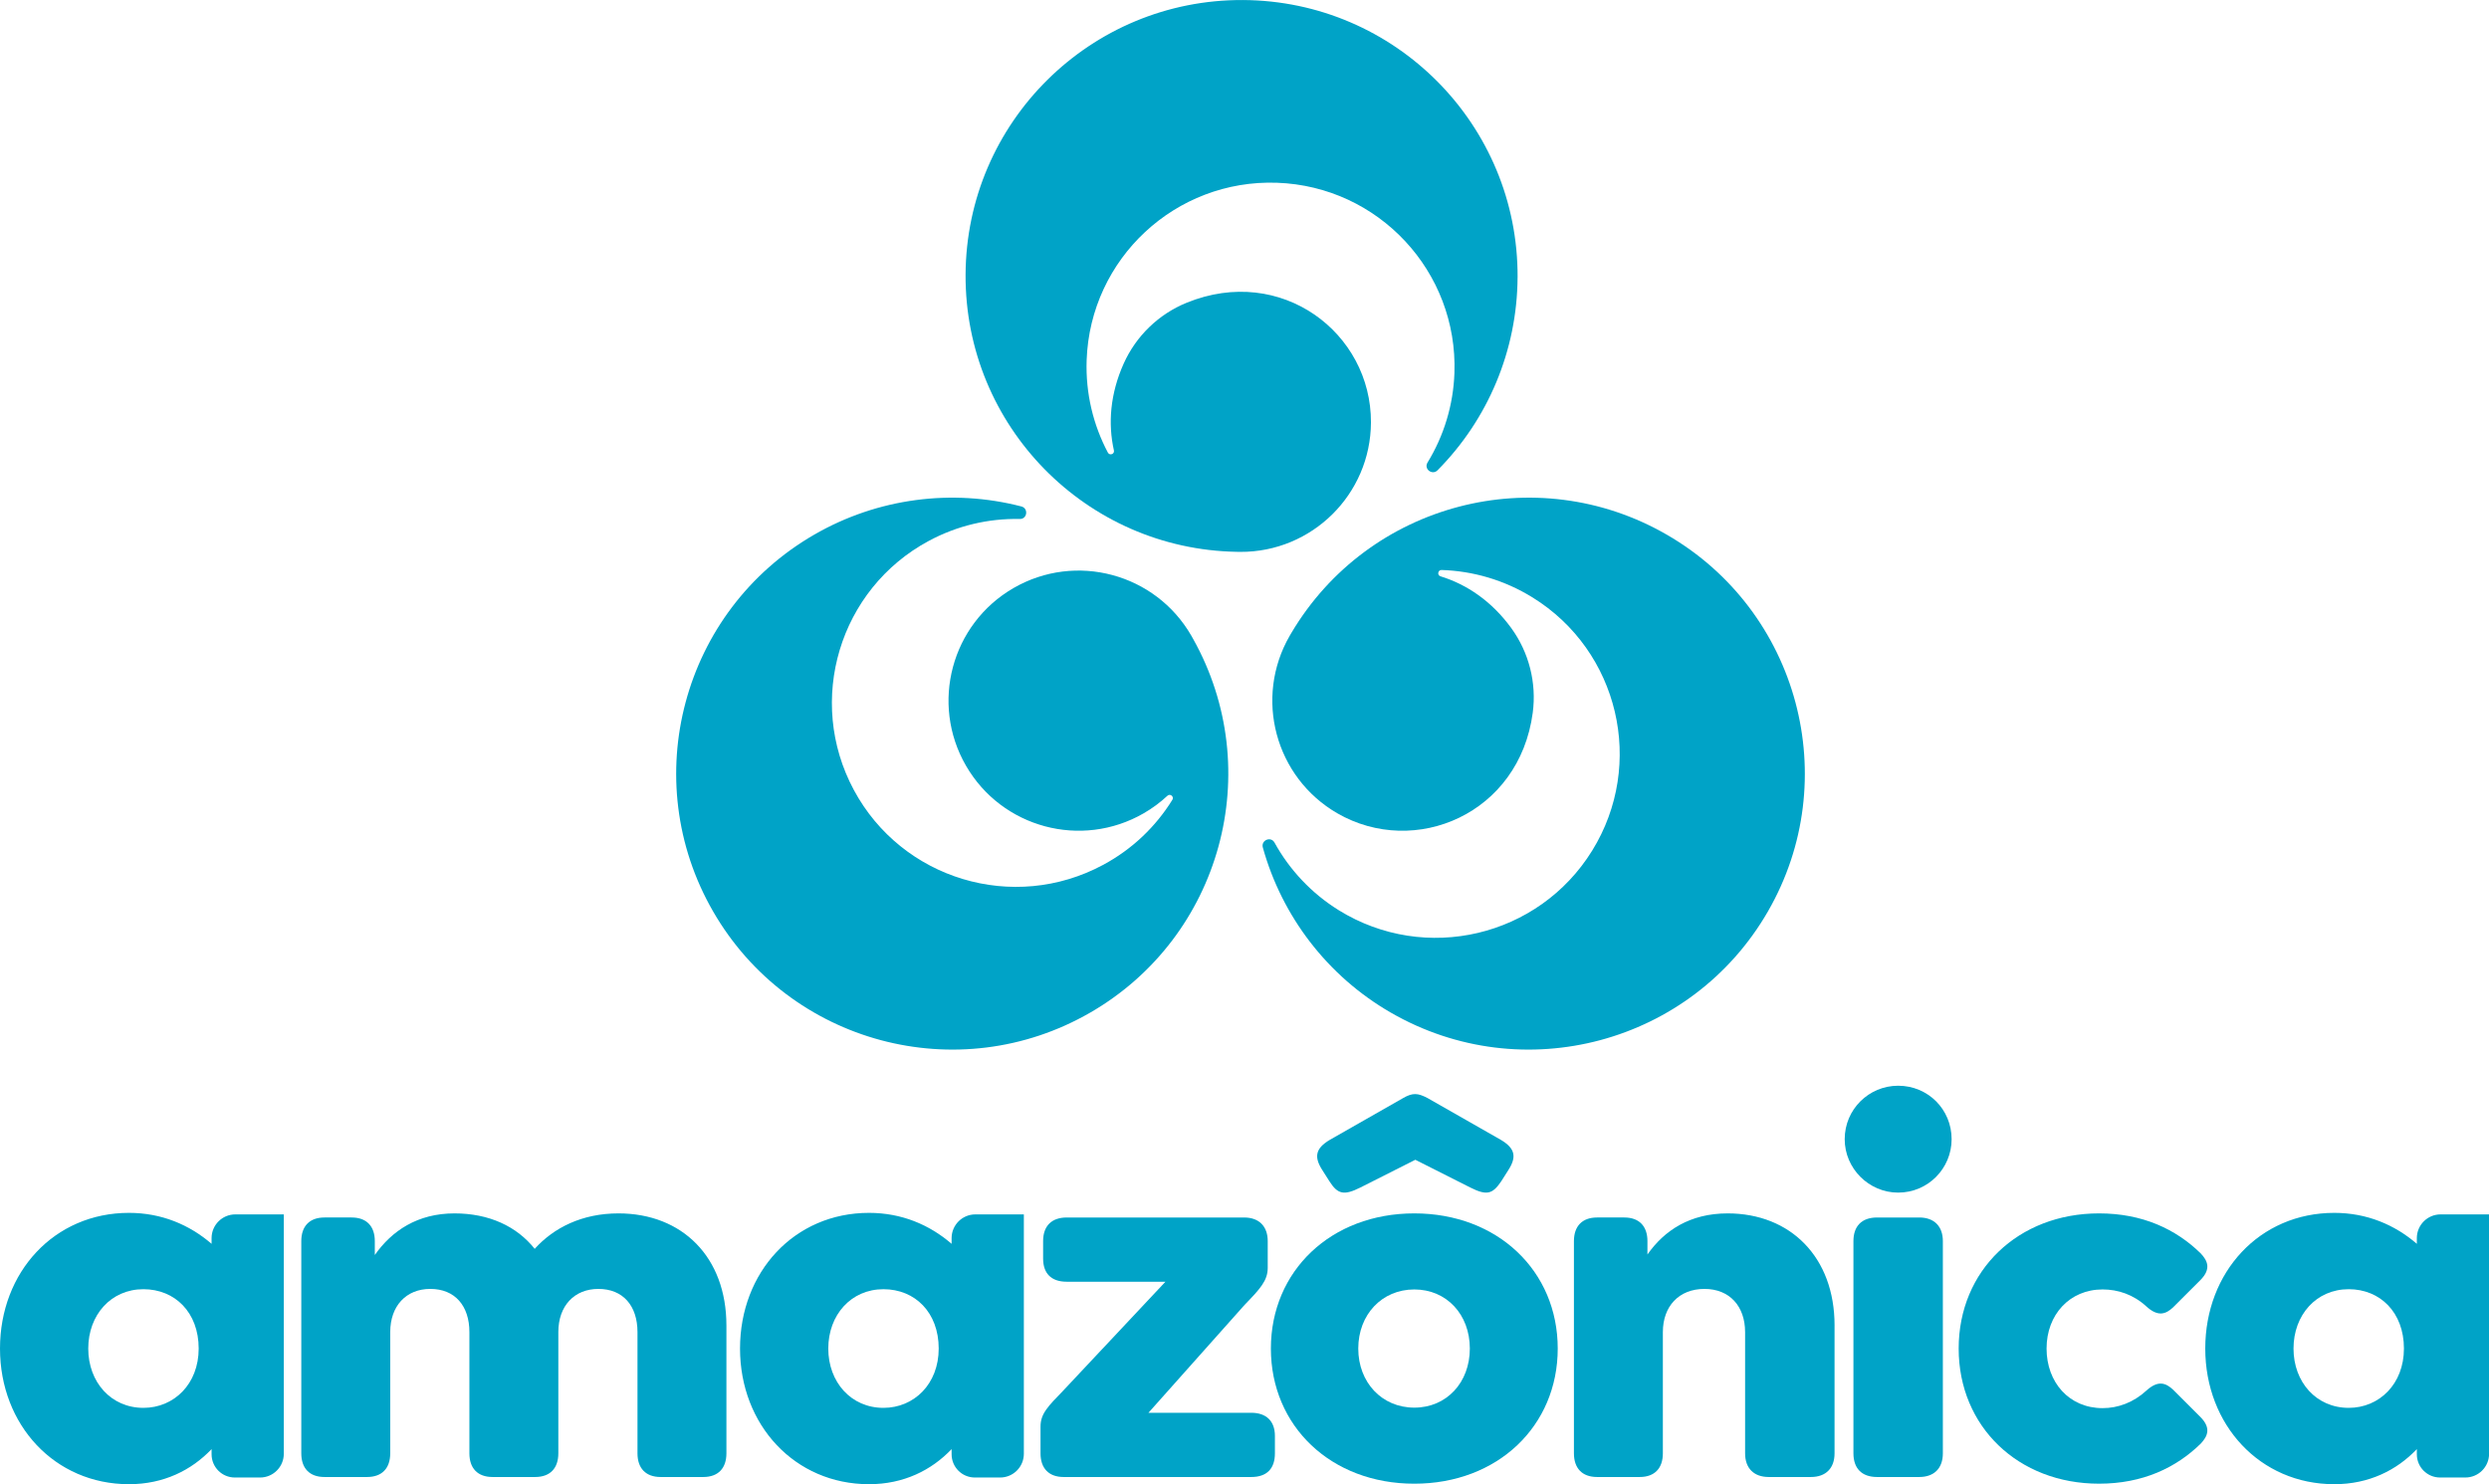
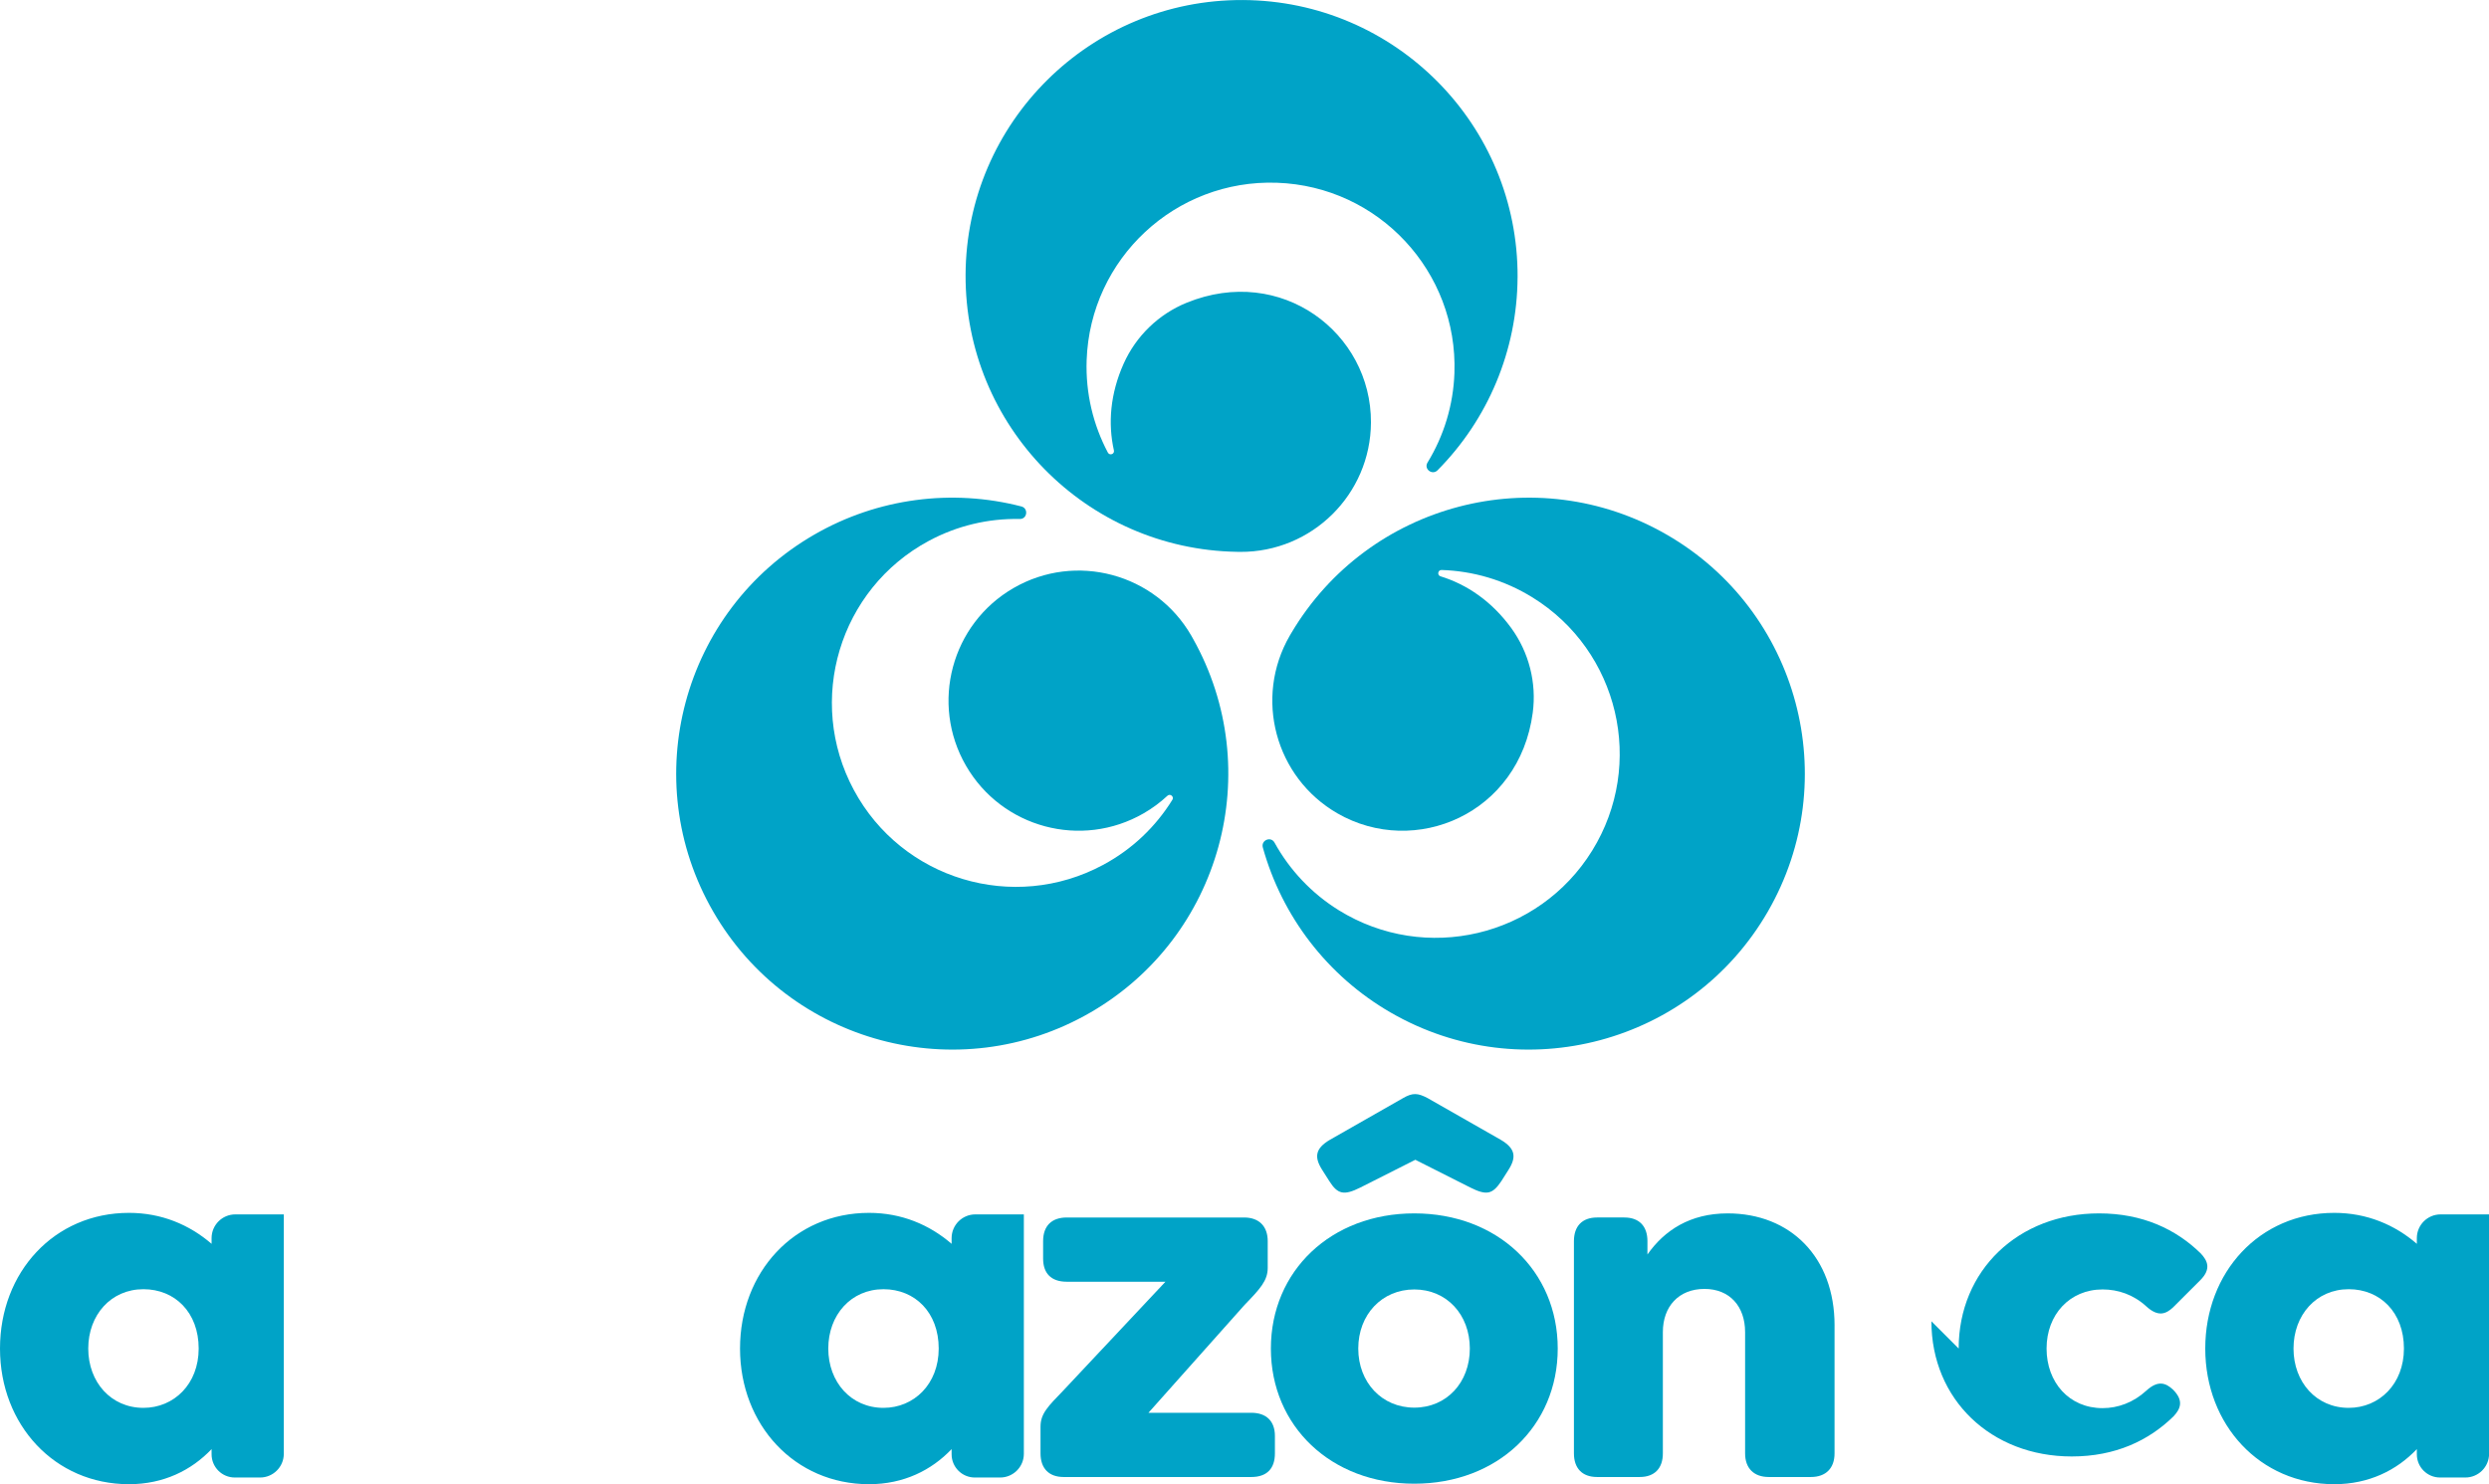
<svg xmlns="http://www.w3.org/2000/svg" xmlns:ns1="http://sodipodi.sourceforge.net/DTD/sodipodi-0.dtd" xmlns:ns2="http://www.inkscape.org/namespaces/inkscape" width="251.488pt" height="150pt" viewBox="0 0 251.488 150" version="1.2" id="svg27" ns1:docname="Rede_Amazônica_2023.svg" ns2:version="1.0.1 (3bc2e813f5, 2020-09-07)">
  <defs id="defs31" />
  <ns1:namedview pagecolor="#ffffff" bordercolor="#666666" borderopacity="1" objecttolerance="10" gridtolerance="10" guidetolerance="10" ns2:pageopacity="0" ns2:pageshadow="2" ns2:window-width="1360" ns2:window-height="706" id="namedview29" showgrid="false" ns2:zoom="0.86919489" ns2:cx="245.38479" ns2:cy="143.79109" ns2:window-x="-8" ns2:window-y="-8" ns2:window-maximized="1" ns2:current-layer="svg27" />
  <g id="surface11406" transform="matrix(0.684,0,0,0.684,-26.293,-78.737)">
    <path style="fill:#00a3c7;fill-opacity:1;fill-rule:evenodd;stroke:none" d="m 243.883,264.734 c 19.5,11.262 44.441,4.578 55.699,-14.922 11.258,-19.5 4.578,-44.438 -14.926,-55.695 -19.355,-11.176 -44.066,-4.672 -55.441,14.496 -0.082,0.145 -0.172,0.285 -0.254,0.43 -5.305,9.188 -2.156,20.941 7.031,26.246 11.457,6.609 26.879,0.102 28.863,-14.863 0.59,-4.426 -0.562,-8.934 -3.195,-12.539 -2.879,-3.945 -6.551,-6.426 -10.43,-7.617 -0.527,-0.164 -0.395,-0.949 0.16,-0.934 4.617,0.145 9.25,1.469 13.426,4.051 12.77,7.895 16.715,24.648 8.82,37.414 -7.895,12.77 -24.648,16.719 -37.418,8.82 -4.027,-2.492 -7.277,-5.957 -9.508,-10.004 -0.539,-0.977 -2.027,-0.352 -1.727,0.723 2.82,10.156 9.523,18.984 18.898,24.395" id="path2" />
    <path style="fill:#00a3c7;fill-opacity:1;fill-rule:evenodd;stroke:none" d="m 158.719,194.113 c -19.5,11.258 -26.184,36.195 -14.926,55.699 11.262,19.5 36.199,26.184 55.699,14.922 19.359,-11.176 26.082,-35.824 15.168,-55.266 -0.082,-0.145 -0.16,-0.289 -0.242,-0.43 -5.309,-9.195 -17.062,-12.344 -26.254,-7.039 -9.191,5.309 -12.34,17.062 -7.031,26.254 5.305,9.191 17.059,12.34 26.25,7.035 1.289,-0.742 2.461,-1.617 3.504,-2.59 0.406,-0.379 1.027,0.121 0.734,0.594 -2.438,3.941 -5.902,7.297 -10.238,9.621 -13.223,7.109 -29.703,2.156 -36.812,-11.066 -7.109,-13.223 -2.152,-29.707 11.07,-36.812 4.18,-2.25 8.812,-3.332 13.441,-3.238 1.113,0.023 1.312,-1.574 0.234,-1.852 -10.211,-2.641 -21.215,-1.25 -30.598,4.168" id="path4" />
    <path style="fill:#00a3c7;fill-opacity:1;fill-rule:evenodd;stroke:none" d="m 262.617,156.09 c 0.109,-22.516 -18.055,-40.859 -40.57,-40.973 -22.52,-0.109 -40.863,18.055 -40.973,40.574 -0.109,22.352 17.789,40.586 40.074,40.961 0.164,0 0.332,0.008 0.496,0.008 10.613,0.055 19.262,-8.508 19.312,-19.117 0.062,-13.227 -13.238,-23.395 -27.219,-17.699 -4.137,1.684 -7.48,4.918 -9.305,8.992 -2,4.457 -2.336,8.875 -1.445,12.832 0.121,0.543 -0.629,0.816 -0.891,0.324 -2.164,-4.082 -3.309,-8.762 -3.137,-13.668 0.527,-15.004 13.121,-26.734 28.121,-26.207 15.004,0.527 26.734,13.117 26.207,28.121 -0.164,4.738 -1.562,9.281 -3.973,13.223 -0.582,0.949 0.695,1.93 1.48,1.141 7.426,-7.488 11.766,-17.684 11.82,-28.512" id="path6" />
-     <path style="fill:#00a3c7;fill-opacity:1;fill-rule:nonzero;stroke:none" d="m 145.746,310.957 v 18.91 c 0,2.199 -1.215,3.492 -3.414,3.492 h -6.305 c -2.199,0 -3.418,-1.293 -3.418,-3.492 v -17.922 c 0,-3.871 -2.125,-6.379 -5.77,-6.379 -3.566,0 -5.922,2.508 -5.922,6.379 v 17.922 c 0,2.199 -1.215,3.492 -3.418,3.492 h -6.301 c -2.203,0 -3.418,-1.293 -3.418,-3.492 v -17.922 c 0,-3.871 -2.125,-6.379 -5.773,-6.379 -3.566,0 -5.922,2.508 -5.922,6.379 v 17.922 c 0,2.199 -1.215,3.492 -3.414,3.492 h -6.305 c -2.203,0 -3.418,-1.293 -3.418,-3.492 v -31.363 c 0,-2.199 1.215,-3.492 3.418,-3.492 h 4.023 c 2.203,0 3.418,1.293 3.418,3.492 v 2.051 c 2.508,-3.57 6.305,-6.148 11.77,-6.148 5.09,0 9.188,1.898 11.848,5.238 2.809,-3.113 6.984,-5.238 12.375,-5.238 9.418,0 15.945,6.453 15.945,16.551" id="path8" />
    <path style="fill:#00a3c7;fill-opacity:1;fill-rule:nonzero;stroke:none" d="m 192.145,329.867 v -3.949 c 0,-1.898 1.062,-2.961 3.344,-5.316 l 15.109,-16.098 h -14.578 c -2.355,0 -3.492,-1.293 -3.492,-3.418 v -2.582 c 0,-2.277 1.289,-3.492 3.492,-3.492 h 26.195 c 2.203,0 3.492,1.293 3.492,3.492 v 3.949 c 0,1.898 -1.137,3.113 -3.414,5.469 l -14.203,15.945 h 15.188 c 2.203,0 3.492,1.215 3.492,3.418 v 2.582 c 0,2.199 -1.137,3.492 -3.492,3.492 H 195.562 c -2.203,0 -3.418,-1.293 -3.418,-3.492" id="path10" />
    <path style="fill:#00a3c7;fill-opacity:1;fill-rule:nonzero;stroke:none" d="m 255.562,314.375 c 0,-5.012 -3.418,-8.73 -8.203,-8.73 -4.785,0 -8.277,3.719 -8.277,8.73 0,5.012 3.492,8.734 8.277,8.734 4.785,0 8.203,-3.723 8.203,-8.734 m -21.793,-26.371 c -1.219,-1.898 -1.066,-3.188 1.137,-4.48 l 10.785,-6.148 c 1.441,-0.836 2.199,-0.762 3.645,0 l 10.781,6.148 c 2.203,1.293 2.352,2.582 1.137,4.48 l -1.062,1.672 c -1.289,1.898 -2.125,2.125 -4.555,0.91 l -8.125,-4.102 -8.125,4.102 c -2.43,1.215 -3.34,0.988 -4.555,-0.91 z m 34.777,26.371 c 0,11.465 -8.887,19.973 -21.188,19.973 -12.301,0 -21.184,-8.508 -21.184,-19.973 0,-11.465 8.883,-19.969 21.184,-19.969 12.301,0 21.188,8.504 21.188,19.969" id="path12" />
    <path style="fill:#00a3c7;fill-opacity:1;fill-rule:nonzero;stroke:none" d="m 309.438,310.957 v 18.91 c 0,2.199 -1.293,3.492 -3.492,3.492 h -6.23 c -2.199,0 -3.492,-1.293 -3.492,-3.492 v -17.922 c 0,-3.797 -2.277,-6.379 -5.996,-6.379 -3.797,0 -6.152,2.582 -6.152,6.379 v 17.922 c 0,2.199 -1.215,3.492 -3.418,3.492 h -6.301 c -2.203,0 -3.418,-1.293 -3.418,-3.492 v -31.363 c 0,-2.199 1.215,-3.492 3.418,-3.492 h 4.023 c 2.203,0 3.418,1.293 3.418,3.492 v 1.977 c 2.504,-3.57 6.301,-6.074 11.848,-6.074 9.262,0 15.793,6.453 15.793,16.551" id="path14" />
-     <path style="fill:#00a3c7;fill-opacity:1;fill-rule:nonzero;stroke:none" d="m 312.227,329.867 v -31.363 c 0,-2.199 1.215,-3.492 3.492,-3.492 h 6.227 c 2.203,0 3.492,1.293 3.492,3.492 v 31.363 c 0,2.199 -1.289,3.492 -3.492,3.492 h -6.227 c -2.277,0 -3.492,-1.293 -3.492,-3.492 m -1.289,-46.426 c 0,-4.406 3.566,-7.898 7.895,-7.898 4.406,0 7.898,3.492 7.898,7.898 0,4.328 -3.492,7.895 -7.898,7.895 -4.328,0 -7.895,-3.566 -7.895,-7.895" id="path16" />
-     <path style="fill:#00a3c7;fill-opacity:1;fill-rule:nonzero;stroke:none" d="m 327.773,314.375 c 0,-11.543 8.809,-19.969 20.73,-19.969 6.457,0 11.391,2.352 15.035,5.922 0.988,1.062 1.594,2.277 -0.074,3.949 l -4.027,4.023 c -1.062,0.988 -2.199,1.441 -3.945,-0.152 -1.902,-1.746 -4.18,-2.504 -6.457,-2.504 -4.859,0 -8.277,3.719 -8.277,8.73 0,5.012 3.344,8.809 8.277,8.809 2.277,0 4.555,-0.836 6.457,-2.582 1.746,-1.594 2.883,-1.137 3.945,-0.152 l 4.027,4.023 c 1.668,1.672 1.062,2.887 0.074,3.949 -3.645,3.57 -8.578,5.926 -15.035,5.926 -11.922,0 -20.73,-8.43 -20.73,-19.973" id="path18" />
+     <path style="fill:#00a3c7;fill-opacity:1;fill-rule:nonzero;stroke:none" d="m 327.773,314.375 c 0,-11.543 8.809,-19.969 20.73,-19.969 6.457,0 11.391,2.352 15.035,5.922 0.988,1.062 1.594,2.277 -0.074,3.949 l -4.027,4.023 c -1.062,0.988 -2.199,1.441 -3.945,-0.152 -1.902,-1.746 -4.18,-2.504 -6.457,-2.504 -4.859,0 -8.277,3.719 -8.277,8.73 0,5.012 3.344,8.809 8.277,8.809 2.277,0 4.555,-0.836 6.457,-2.582 1.746,-1.594 2.883,-1.137 3.945,-0.152 c 1.668,1.672 1.062,2.887 0.074,3.949 -3.645,3.57 -8.578,5.926 -15.035,5.926 -11.922,0 -20.73,-8.43 -20.73,-19.973" id="path18" />
    <path style="fill:#00a3c7;fill-opacity:1;fill-rule:nonzero;stroke:none" d="m 177.105,314.375 c 0,-5.336 -3.504,-8.766 -8.156,-8.766 -4.801,0 -8.156,3.812 -8.156,8.766 0,4.953 3.355,8.766 8.156,8.766 4.5,0 8.156,-3.504 8.156,-8.766 m 12.578,-19.82 v 35.371 c 0,1.938 -1.57,3.508 -3.504,3.508 h -3.738 c -1.895,0 -3.43,-1.535 -3.43,-3.43 v -0.766 c -2.973,3.125 -7.09,5.184 -12.195,5.184 -10.977,0 -19.059,-8.766 -19.059,-20.047 0,-11.281 8.004,-20.047 19.059,-20.047 4.801,0 8.918,1.75 12.195,4.574 v -0.84 c 0,-1.938 1.57,-3.508 3.508,-3.508 z m 0,0" id="path20" />
    <path style="fill:#00a3c7;fill-opacity:1;fill-rule:nonzero;stroke:none" d="m 67.789,314.375 c 0,-5.336 -3.508,-8.766 -8.16,-8.766 -4.801,0 -8.152,3.812 -8.152,8.766 0,4.953 3.352,8.766 8.152,8.766 4.5,0 8.16,-3.504 8.16,-8.766 m 12.574,-19.82 v 35.371 c 0,1.938 -1.57,3.508 -3.504,3.508 H 73.125 c -1.895,0 -3.43,-1.535 -3.43,-3.43 v -0.766 c -2.973,3.125 -7.09,5.184 -12.199,5.184 -10.977,0 -19.055,-8.766 -19.055,-20.047 0,-11.281 8.004,-20.047 19.055,-20.047 4.801,0 8.918,1.75 12.199,4.574 v -0.84 c 0,-1.938 1.57,-3.508 3.504,-3.508 z m 0,0" id="path22" />
    <path style="fill:#00a3c7;fill-opacity:1;fill-rule:nonzero;stroke:none" d="m 393.547,314.375 c 0,-5.336 -3.508,-8.766 -8.156,-8.766 -4.801,0 -8.156,3.812 -8.156,8.766 0,4.953 3.355,8.766 8.156,8.766 4.496,0 8.156,-3.504 8.156,-8.766 M 406.125,294.555 v 35.371 c 0,1.938 -1.57,3.508 -3.508,3.508 h -3.734 c -1.895,0 -3.43,-1.535 -3.43,-3.43 v -0.766 c -2.973,3.125 -7.09,5.184 -12.195,5.184 -10.977,0 -19.059,-8.766 -19.059,-20.047 0,-11.281 8.004,-20.047 19.059,-20.047 4.801,0 8.918,1.75 12.195,4.574 v -0.84 c 0,-1.938 1.57,-3.508 3.508,-3.508 z m 0,0" id="path24" />
  </g>
</svg>